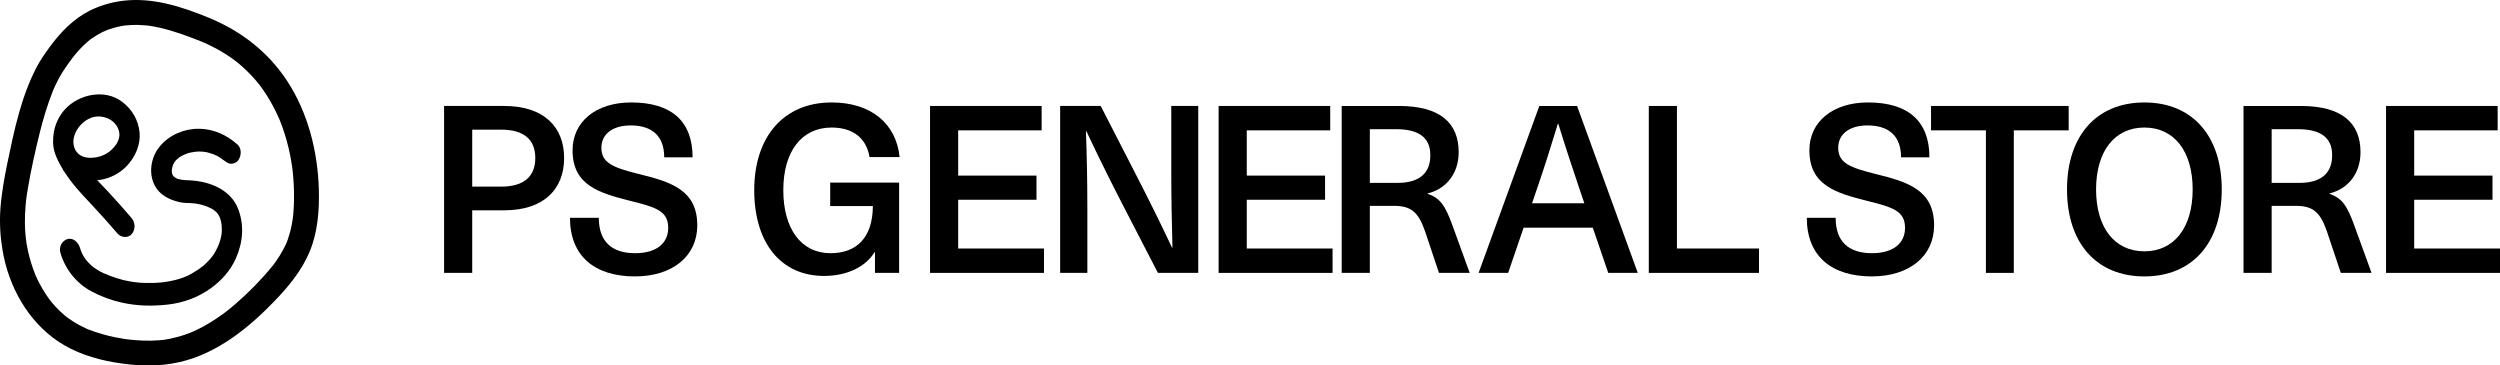
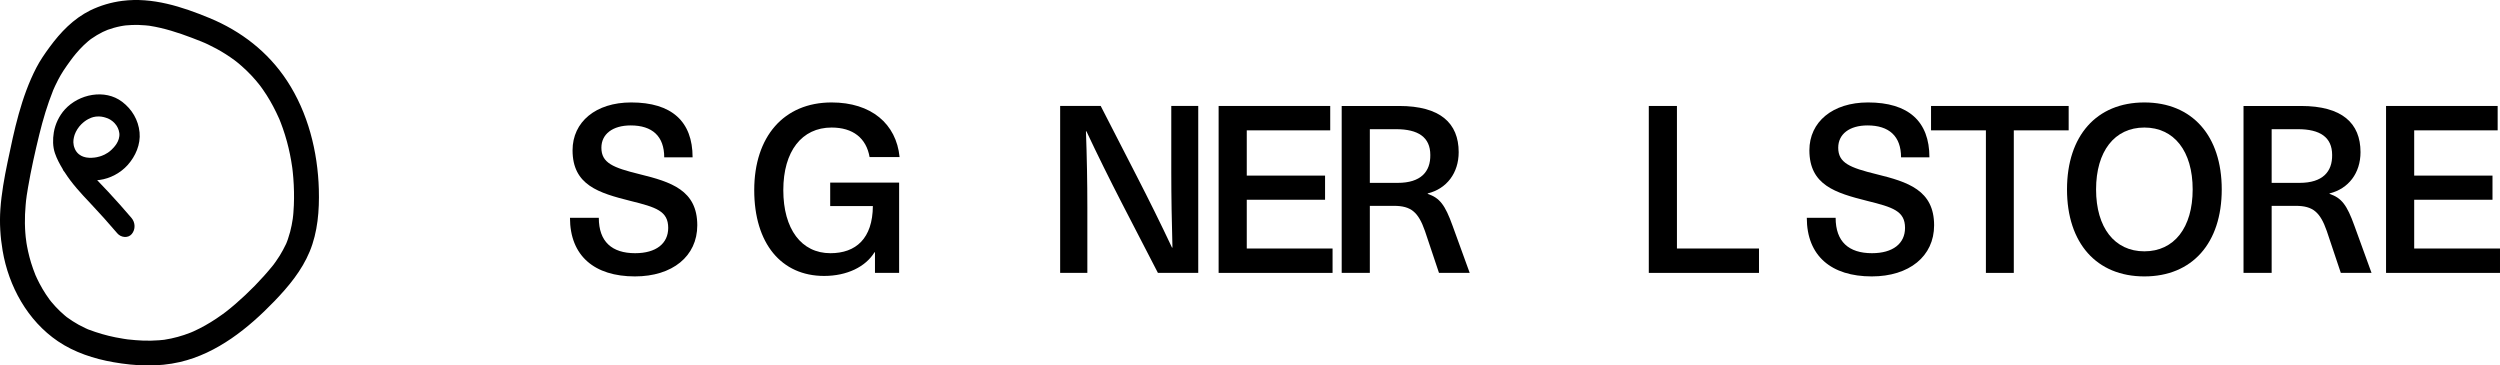
<svg xmlns="http://www.w3.org/2000/svg" viewBox="0 0 3502.25 512" id="Layer_2">
  <g id="Layer_1-2">
-     <path d="M706.53,148.45c55.18,0,83.75,29.23,83.75,72.92s-28.57,73.24-83.75,73.24h-45v87.69h-39.41v-233.85h84.41ZM661.53,261.44h40.4c33.18,0,47.95-15.11,47.95-40.07s-14.77-39.75-47.95-39.75h-40.4v79.82Z" />
    <path d="M970.25,220.38h-39.74c0-29.56-16.75-44.67-46.97-44.67-25.29,0-41.05,12.15-41.05,31.2,0,21.35,16.09,27.92,53.53,37.12,44.01,10.84,80.8,22.33,80.8,71.6,0,43.35-34.82,71.6-87.37,71.6-56.49,0-90.97-28.58-90.97-82.11h40.39c0,33.5,18.4,49.59,50.91,49.59,29.23,0,46.31-13.46,46.31-35.47,0-23.65-17.08-28.9-52.88-37.77-44.34-11.17-81.12-22.01-81.12-70.94,0-39.74,32.51-67,82.11-67,56.82,0,86.05,26.6,86.05,76.85Z" />
    <path d="M1260.24,220.05h-42.04c-4.6-26.6-23.32-41.38-53.21-41.38-41.71,0-67.66,33.17-67.66,87.69s25.29,88.35,66.02,88.35c35.8,0,59.12-20.69,59.45-66.01h-59.78v-32.85h96.56v126.45h-33.83v-28.9h-.65c-12.48,20.36-38.43,33.17-70.62,33.17-59.77,0-97.87-45.32-97.87-120.21s41.38-122.83,108.38-122.83c55.51,0,90.65,29.88,95.25,76.52Z" />
-     <path d="M1342.31,182.61v63.39h109.7v33.83h-109.7v68.31h120.21v34.16h-159.62v-233.85h156.34v34.16h-116.93Z" />
    <path d="M1622.13,382.3l-50.58-97.87c-17.08-33.18-33.83-67.01-49.59-100.51h-.66c1.31,35.48,1.97,70.95,1.97,106.42v91.96h-38.1v-233.85h56.82l50.25,97.88c17.08,33.17,33.83,67,49.6,100.5h.65c-.98-35.47-1.64-70.94-1.64-106.41v-91.97h37.77v233.85h-56.49Z" />
    <path d="M1746.59,182.61v63.39h109.69v33.83h-109.69v68.31h120.2v34.16h-159.62v-233.85h156.34v34.16h-116.92Z" />
    <path d="M1960.05,148.45c57.48,0,83.42,23.98,83.42,64.7,0,29.24-16.75,51.24-43.35,57.81v.66c16.75,5.58,24.3,15.43,34.81,44.66l23.98,66.02h-43.03l-19.7-58.79c-9.2-26.28-19.38-35.14-43.36-35.14h-33.82v93.93h-39.42v-233.85h80.47ZM1919,256.18h39.08c32.51,0,45.98-15.76,45.65-39.08,0-24.97-17.08-36.13-47.95-36.13h-36.78v75.21Z" />
-     <path d="M2134.43,318.91l-21.67,63.39h-41.39l85.07-233.85h52.88l85.06,233.85h-41.38l-21.68-63.39h-96.89ZM2213.26,266.36c-10.51-31.2-20.69-61.74-30.22-92.95h-.65c-9.53,31.21-19.05,61.75-29.89,92.95l-6.24,18.39h73.24l-6.24-18.39Z" />
    <path d="M2464.17,348.14v34.16h-154.37v-233.85h39.42v199.69h114.95Z" />
    <path d="M2702.92,220.38h-39.74c0-29.56-16.75-44.67-46.97-44.67-25.29,0-41.05,12.15-41.05,31.2,0,21.35,16.09,27.92,53.53,37.12,44.01,10.84,80.8,22.33,80.8,71.6,0,43.35-34.82,71.6-87.37,71.6-56.49,0-90.97-28.58-90.97-82.11h40.39c0,33.5,18.4,49.59,50.91,49.59,29.23,0,46.31-13.46,46.31-35.47,0-23.65-17.08-28.9-52.88-37.77-44.34-11.17-81.12-22.01-81.12-70.94,0-39.74,32.51-67,82.11-67,56.82,0,86.05,26.6,86.05,76.85Z" />
    <path d="M2821.13,182.61v199.69h-39.08v-199.69h-76.86v-34.16h192.8v34.16h-76.86Z" />
    <path d="M3112.44,265.38c0,75.21-41.39,121.85-108.39,121.85s-108.38-46.64-108.38-121.85,41.38-121.85,108.38-121.85,108.39,46.63,108.39,121.85ZM2936.39,265.38c0,53.53,25.95,86.7,67.66,86.7s67.66-33.17,67.66-86.7-25.95-86.71-67.66-86.71-67.66,33.17-67.66,86.71Z" />
    <path d="M3223.42,148.45c57.48,0,83.42,23.98,83.42,64.7,0,29.24-16.75,51.24-43.35,57.81v.66c16.75,5.58,24.3,15.43,34.81,44.66l23.98,66.02h-43.03l-19.7-58.79c-9.2-26.28-19.38-35.14-43.36-35.14h-33.83v93.93h-39.41v-233.85h80.47ZM3182.36,256.18h39.09c32.51,0,45.98-15.76,45.65-39.08,0-24.97-17.08-36.13-47.95-36.13h-36.79v75.21Z" />
    <path d="M3382.04,182.61v63.39h109.69v33.83h-109.69v68.31h120.2v34.16h-159.62v-233.85h156.34v34.16h-116.92Z" />
    <path d="M446.68,265.5c-1.53-53.26-15.15-107.56-44.63-152.42-26.55-40.39-64.27-69.52-108.65-87.85C255.01,9.38,213.37-4.21,171.35,1.21c-15.87,2.05-30.58,6.43-45.02,13.39-23.6,11.8-41.42,30.42-56.84,51.41-6.8,9.26-13.29,18.64-18.59,28.85-21.28,41.05-30.98,87.53-40.32,132.42-4.52,21.73-8.51,43.72-10.05,65.88-1.35,19.41-.11,38.78,3.14,57.96,8.47,50.07,34.98,98.15,77.5,126.96,23.08,15.64,50.57,24.56,77.85,29.33,30.86,5.39,62.42,6.87,93.15-.28,52.15-12.15,95.82-47.41,132.21-85.16,19.9-20.65,38.4-42.9,49.47-69.61,11.29-27.23,13.66-57.66,12.82-86.87ZM411.67,287.43c-.14,3.54-.35,7.09-.65,10.62-.1,1.18-.2,2.35-.32,3.53-.04.45-.5,4.18-.56,4.86-.89,6.16-2.1,12.29-3.69,18.32-.9,3.41-1.92,6.78-3.07,10.11-.39,1.11-.78,2.21-1.2,3.32-.32.83-.65,1.66-.98,2.49-.1.22-.27.61-.59,1.32-2.68,5.52-5.48,10.92-8.74,16.12-1.77,2.83-3.63,5.61-5.56,8.34-.64.91-1.3,1.81-1.96,2.71-.55.75-1.12,1.5-1.68,2.25-.17.21-.39.5-.69.87-15.72,19.36-33.43,37.35-52.3,53.65-4.27,3.69-8.63,7.29-13.09,10.74-.71.53-1.91,1.44-2.04,1.54-1.06.79-2.13,1.57-3.21,2.35-2.79,2.01-5.61,3.98-8.47,5.88-10.04,6.69-20.57,12.68-31.56,17.66-.28.12-2.95,1.26-2.88,1.25-.53.21-1.07.43-1.61.65-2.91,1.15-5.85,2.22-8.82,3.21-5.96,1.99-12.03,3.66-18.18,4.97-2.86.61-5.74,1.11-8.63,1.59-.65.11-1.05.18-1.37.24-.33.03-.74.06-1.4.13-1.86.18-3.72.38-5.58.53-7.46.59-14.96.71-22.44.46-6.88-.23-13.72-.86-20.57-1.59-.66-.07-1.06-.11-1.4-.14-.33-.05-.74-.12-1.4-.22-1.24-.18-2.47-.36-3.7-.56-3.9-.61-7.8-1.3-11.67-2.08-12.78-2.56-25.19-6.2-37.37-10.81-.5-.19-.79-.3-1.07-.39-.26-.12-.52-.24-.98-.46-1.02-.47-2.05-.92-3.07-1.4-3.05-1.43-6.06-2.95-9.01-4.57-5.63-3.09-10.96-6.61-16.17-10.35-.26-.19-.37-.26-.55-.39-.17-.15-.3-.26-.58-.5-.75-.63-1.52-1.25-2.27-1.88-2.25-1.9-4.43-3.87-6.56-5.9-4.25-4.07-8.25-8.39-12-12.92-.79-.95-1.56-1.92-2.32-2.89-.13-.19-.17-.24-.39-.54-1.72-2.4-3.44-4.8-5.06-7.27-3.26-4.95-6.26-10.07-9.01-15.33-1.15-2.2-2.25-4.42-3.31-6.66-.64-1.35-1.23-2.71-1.86-4.06-.16-.35-.24-.51-.34-.72-.08-.2-.12-.31-.23-.6-2.2-5.56-4.25-11.17-6-16.89-1.6-5.24-2.99-10.54-4.17-15.89-.54-2.43-1.03-4.86-1.48-7.31-.04-.23-.44-2.38-.76-4.4-.98-6.12-1.41-11.58-1.62-14.36-.21-2.79-.5-7.33-.59-12.98-.13-8.55.25-17.09,1.02-25.6.4-4.35.72-8.79,1.47-13.1-.9,5.14.26-1.66.44-2.86.46-3.05.96-6.09,1.48-9.13,4.26-24.84,9.79-49.54,15.77-74.01,5.12-20.93,11.28-41.56,19.27-61.57-.13.29-.26.57-.43.95.21-.45.4-.91.59-1.37.08-.19.17-.39.26-.6.11-.25.22-.5.33-.76.75-1.7,1.51-3.39,2.3-5.08,1.33-2.85,2.72-5.67,4.19-8.45,2.26-4.3,4.7-8.5,7.34-12.57,3.27-5.03,6.8-9.91,10.34-14.75.49-.68,2.93-3.87,3.21-4.27,1.25-1.57,2.49-3.14,3.78-4.68,3.45-4.11,7.09-8.07,10.95-11.79,2.11-2.03,4.28-4,6.52-5.88.22-.19,1.84-1.47,2.25-1.82.67-.5,1.34-1,2.03-1.48,5.07-3.59,10.4-6.72,15.95-9.49,5.02-2.41,8.59-3.83,15.57-5.8,3.26-.92,6.57-1.71,9.9-2.35,1.24-.24,2.49-.44,3.73-.64.42-.05,2.62-.36,3.12-.41,5.91-.59,11.86-.78,17.79-.63,3.17.08,6.33.27,9.49.54,1.56.14,3.11.31,4.67.47.4.04.59.06.83.08.22.04.34.06.66.11,20.35,3.19,39.8,9.52,59.02,16.79,5.42,2.05,10.77,4.33,16.21,6.33-5.83-2.15.48.23,1.84.84,1.54.69,3.08,1.4,4.6,2.12,4.03,1.91,8.02,3.92,11.94,6.06,8.76,4.77,17.21,10.12,25.24,16.06.29.22,1.8,1.38,2.2,1.68.75.6,1.51,1.19,2.25,1.8,1.93,1.58,3.84,3.2,5.71,4.85,4.73,4.17,9.27,8.56,13.58,13.15,4.09,4.36,8.01,8.91,11.67,13.63.54.73,1.44,1.92,1.52,2.04.95,1.3,1.89,2.6,2.81,3.92,1.84,2.63,3.63,5.31,5.35,8.02,6.63,10.4,12.26,21.32,17.29,32.57.18.41.28.61.39.85.09.25.18.47.35.91.59,1.5,1.2,2.98,1.78,4.48.96,2.5,1.89,5.02,2.77,7.55,2.13,6.09,4.04,12.25,5.74,18.47,3.21,11.77,5.61,23.75,7.35,35.82.12.89.3,2.2.32,2.4.19,1.61.37,3.22.54,4.83.28,2.69.52,5.37.74,8.07.51,6.45.82,12.92.94,19.39.12,6.23.07,12.47-.19,18.69Z" />
    <path d="M90.64,241.35c10.22,16.08,22.82,29.55,35.85,43.33,13,13.76,25.62,27.88,37.91,42.27,4.98,5.83,14.92,7.19,20.18.91,5.46-6.51,5.07-16.16-.4-22.57-10.55-12.36-21.33-24.51-32.4-36.4-5.16-5.54-10.47-10.96-15.66-16.48,1.09-.09,2.18-.15,3.28-.3,14.84-1.96,29.44-9.77,39.41-20.88,11.07-12.34,18.36-29.03,16.7-45.81-1.72-17.37-10.59-32.34-24.43-42.83-24.19-18.33-60.5-10.83-80.14,10.67-7.98,8.73-13.66,20.6-15.56,32.22-1.57,9.62-1.58,19.89,1.6,29.21,2.64,7.7,6.41,14.79,10.59,21.71.7,1.87,1.72,3.57,3.08,4.95ZM104.02,190.58c.21-.77.85-3,2.23-5.83,5.64-11.6,15.85-17.11,17.09-17.76,2.29-1.2,5.88-3.03,10.99-3.66,5.95-.74,10.62.57,12.97,1.25,1.76.51,4.55,1.36,7.75,3.4,4.53,2.88,7.03,6.32,7.75,7.36.84,1.21,3.76,5.53,4.38,11.16,1.27,11.6-8.12,20.58-11.06,23.39-6.48,6.2-13.54,8.44-16.3,9.28-1.65.5-5.72,1.65-11.03,1.85-2.31.09-4.6.18-7.55-.38-2.24-.42-6.6-1.24-10.65-4.52-5.57-4.52-6.95-10.77-7.35-12.76-1.15-5.62.12-10.26.8-12.78Z" />
-     <path d="M274.39,253.36c-4.39-.54-8.81-.77-13.22-.93-.68-.02-3.83-.13-7.89-.84-3.37-.59-4.83-1.15-5.97-1.72-1.25-.63-3.13-1.56-4.58-3.41-3.19-4.07-1.89-9.77-1.33-12.21.16-.71.94-3.95,3.34-7.43,2.06-3,4.34-4.74,5.88-5.89,2.42-1.82,4.56-2.85,6.72-3.89,2.15-1.03,3.9-1.69,4.94-2.05,1.39-.49,2.41-.84,3.88-1.17,1.28-.28,1.62-.25,4.63-.77,1.74-.3,1.58-.3,2.3-.41,1.98-.28,3.5-.32,4.55-.35,1.58-.04,2.75.01,3.7.06,2.46.11,5.05.23,8.35.93,1.36.29,2.34.57,3.6.93,1.69.49,3.71,1.14,5.95,2.01,1.61.63,2.7,1.05,4.15,1.77,2.5,1.24,4.32,2.5,6.9,4.29,1.6,1.11,1.76,1.29,2.78,2,3.92,2.73,6.82,4.95,9.99,5.12,3.59.2,7.84-1.41,10.19-4.21,4.9-5.84,5.81-17-.4-22.57-14.78-13.26-33.13-21.82-53.28-22.23-20.8-.42-41.64,8.15-55.24,24.07-17.41,20.4-18.1,54.73,6.24,70.31,2.45,1.57,5.46,3.02,5.46,3.02,4.96,2.44,9.34,3.81,12.35,4.6,5.41,1.47,9.67,1.87,12.62,1.95,2.16.06,5.69.02,10.95.6.61.07,1.78.18,3.1.39,6.62,1.06,11.31,2.69,12.41,3.08,3.48,1.24,12.84,4.66,17.35,10.74,1.34,1.81,2.36,3.83,2.36,3.83.8,1.57,1.59,3.54,2.29,6.45,2.25,9.44.93,18.52.82,19.29-.49,3.2-1.2,5.75-1.66,7.37-1.16,4.11-2.44,7.22-3.07,8.69-1.04,2.4-1.93,4.08-3.06,6.23-1.69,3.2-2.72,4.77-3.25,5.55-.13.2-.78,1.16-1.72,2.4-.46.62-1.43,1.87-2.82,3.5-2.96,3.49-6.21,6.73-9.67,9.71,0,0-.01,0-.02.02,0,0-.02.02-.04.04-3.96,3.11-6.15,4.58-6.15,4.58-9.32,6.23-14.77,8.85-14.77,8.85-5.81,2.8-10.51,4.28-13.19,5.11,0,0-6.78,2.11-15.02,3.52-2.14.37-4.29.68-6.44.95-1.08.14-2.15.26-3.23.37-.08,0-.17.02-.25.03-16.08,1.59-30.87.31-30.87.31-11.11-.98-19.48-2.95-22.39-3.67-7.28-1.79-12.48-3.68-17.74-5.6-7.99-2.9-12.05-4.92-14.86-6.5-3.13-1.76-5.91-3.66-6.38-3.98-1.65-1.14-3.19-2.19-5.11-3.82-2.37-2.02-3.98-3.76-5.06-4.94-1.46-1.6-3.19-3.49-5.07-6.28-1.03-1.53-3.57-5.51-5.56-11.34-.55-1.6-.59-1.86-.83-2.67-2.11-7.22-9.37-14.69-17.62-12.18-7.84,2.38-12.13,11.18-9.84,19.02,6.76,23.17,22.15,42.66,43.44,54.13,13.46,7.26,28.11,12.59,43.06,15.89,21.16,4.66,42.16,5.08,63.65,2.7,21.77-2.41,42.72-9.99,60.53-22.84,15.06-10.87,27.6-24.81,35.2-41.9,10.02-22.56,12.12-47.64,2.57-70.74-9.73-23.52-34.73-34.97-58.64-37.89ZM224.98,395.74c-.12.01-.25.02-.37.04.06,0,.2-.02.37-.04ZM310.69,326.27c-.04.93-.03.6,0,0h0Z" />
  </g>
</svg>